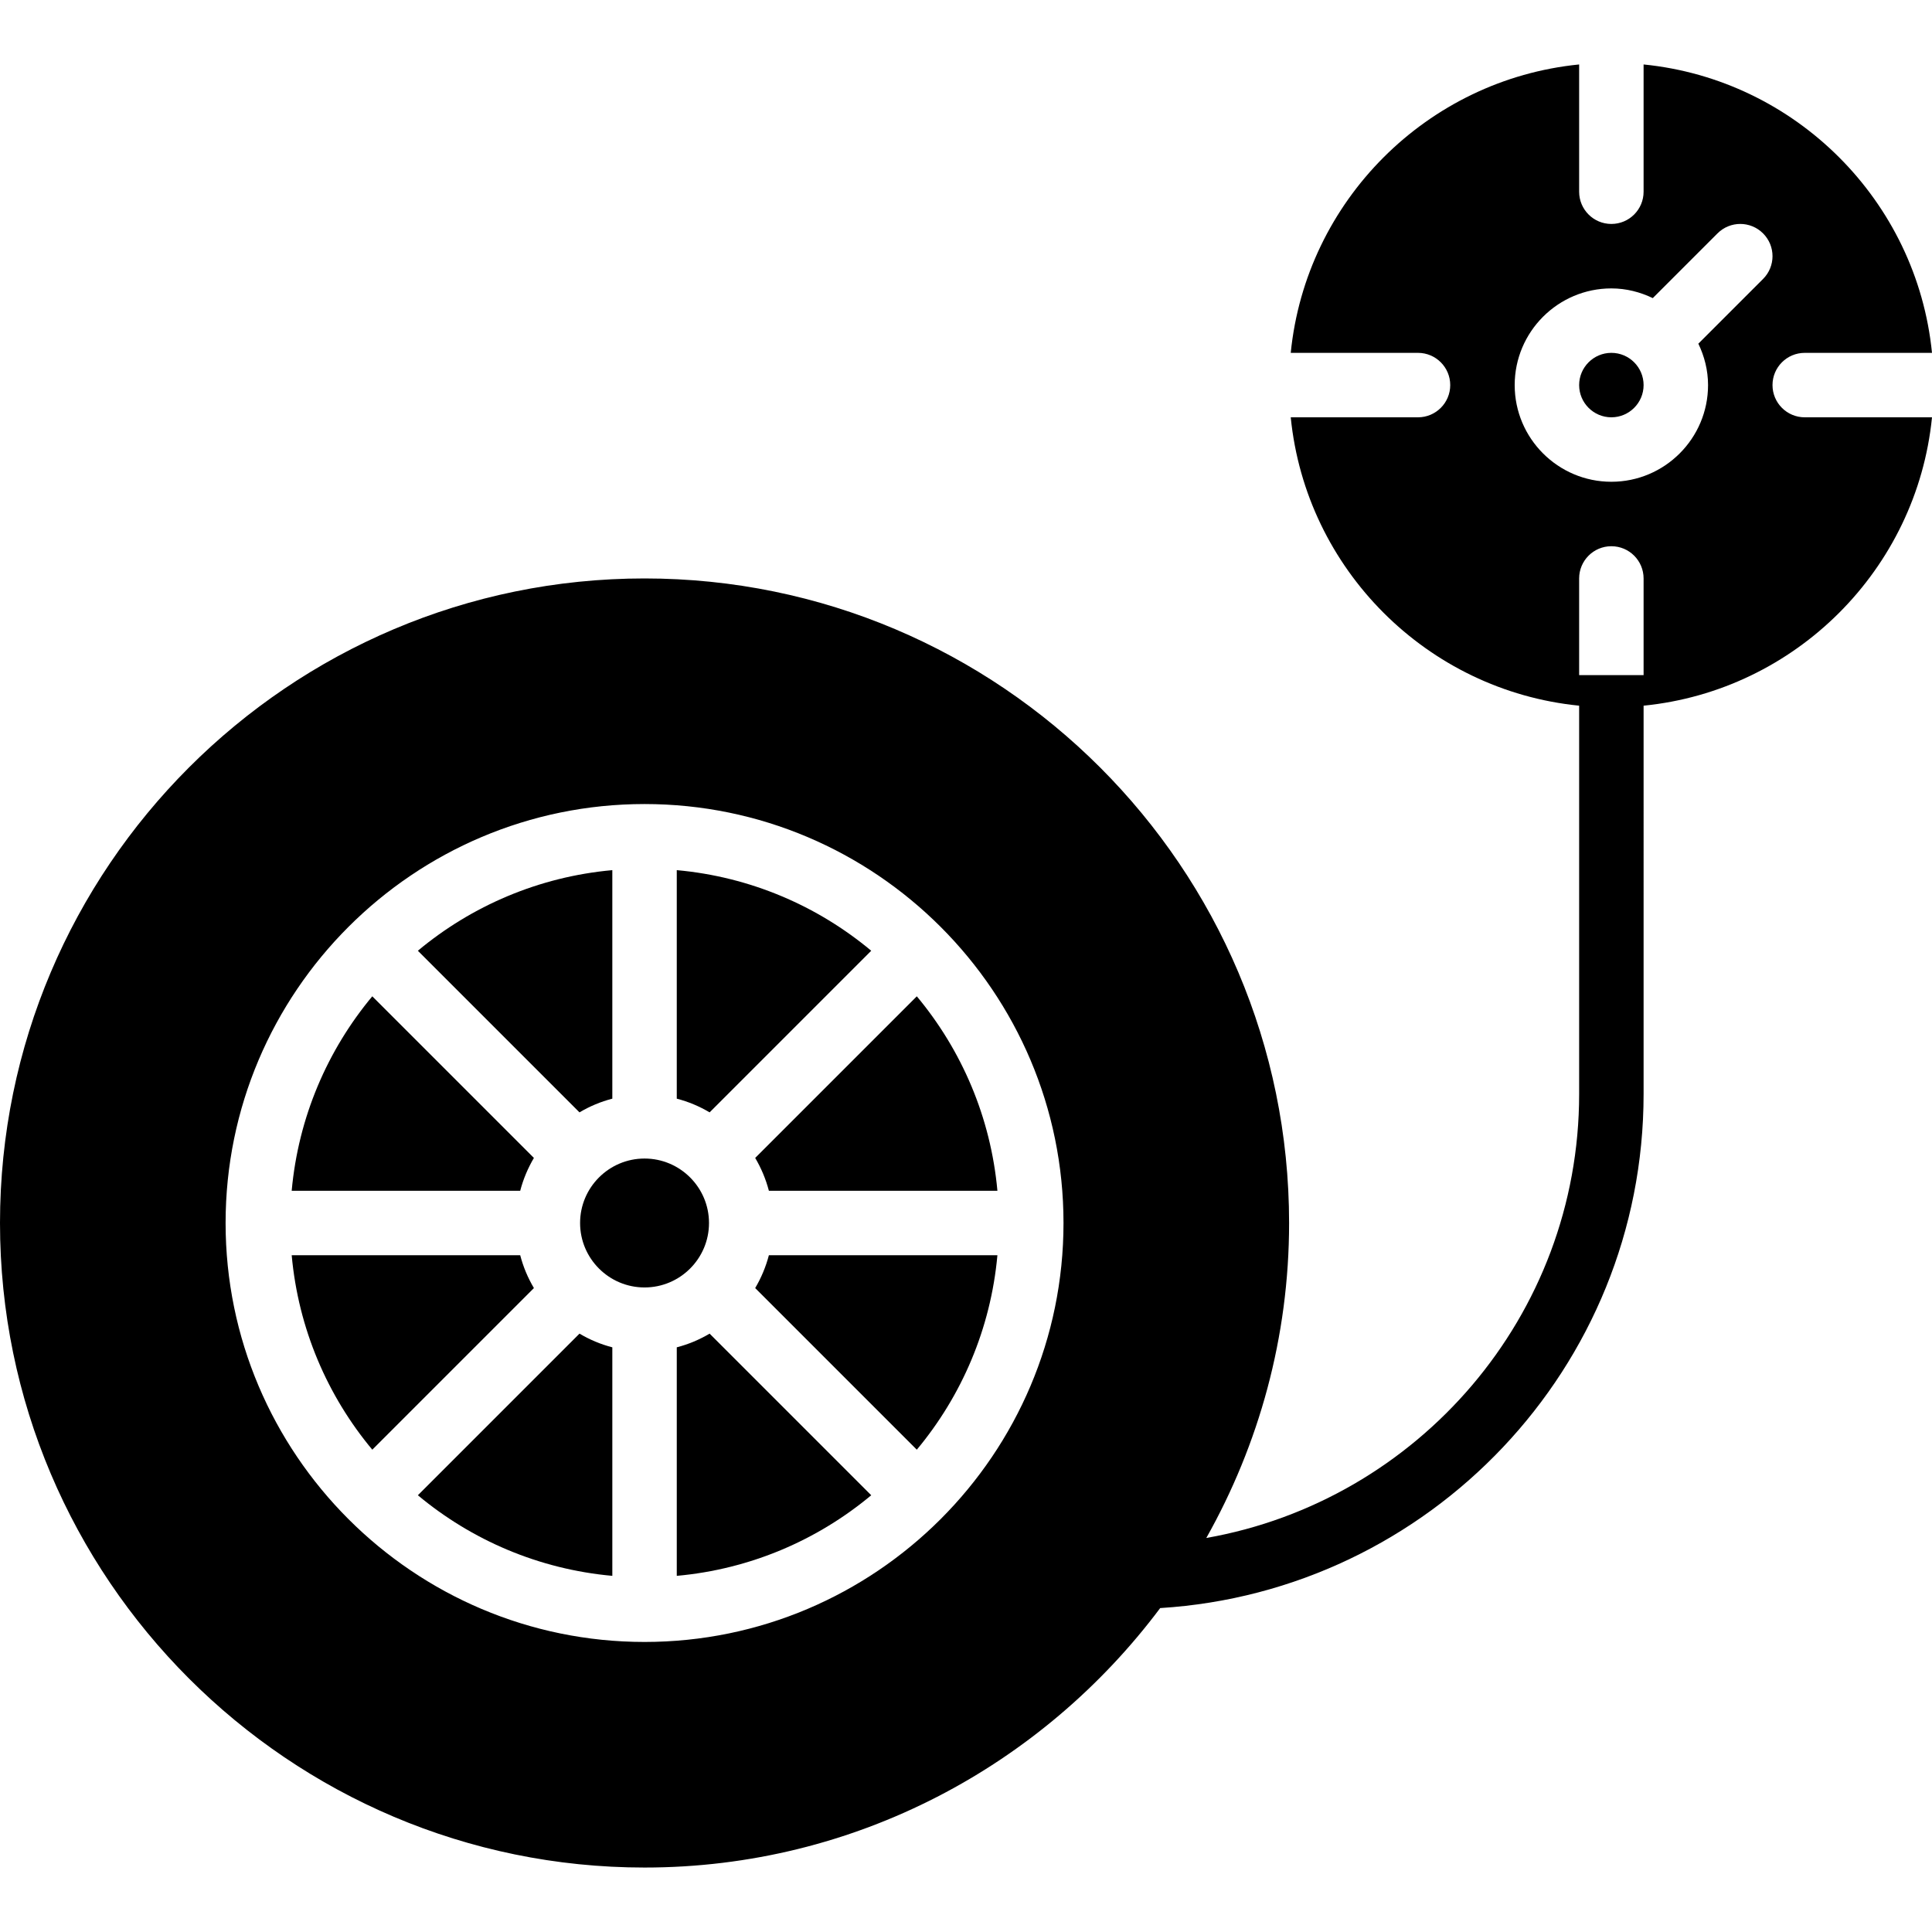
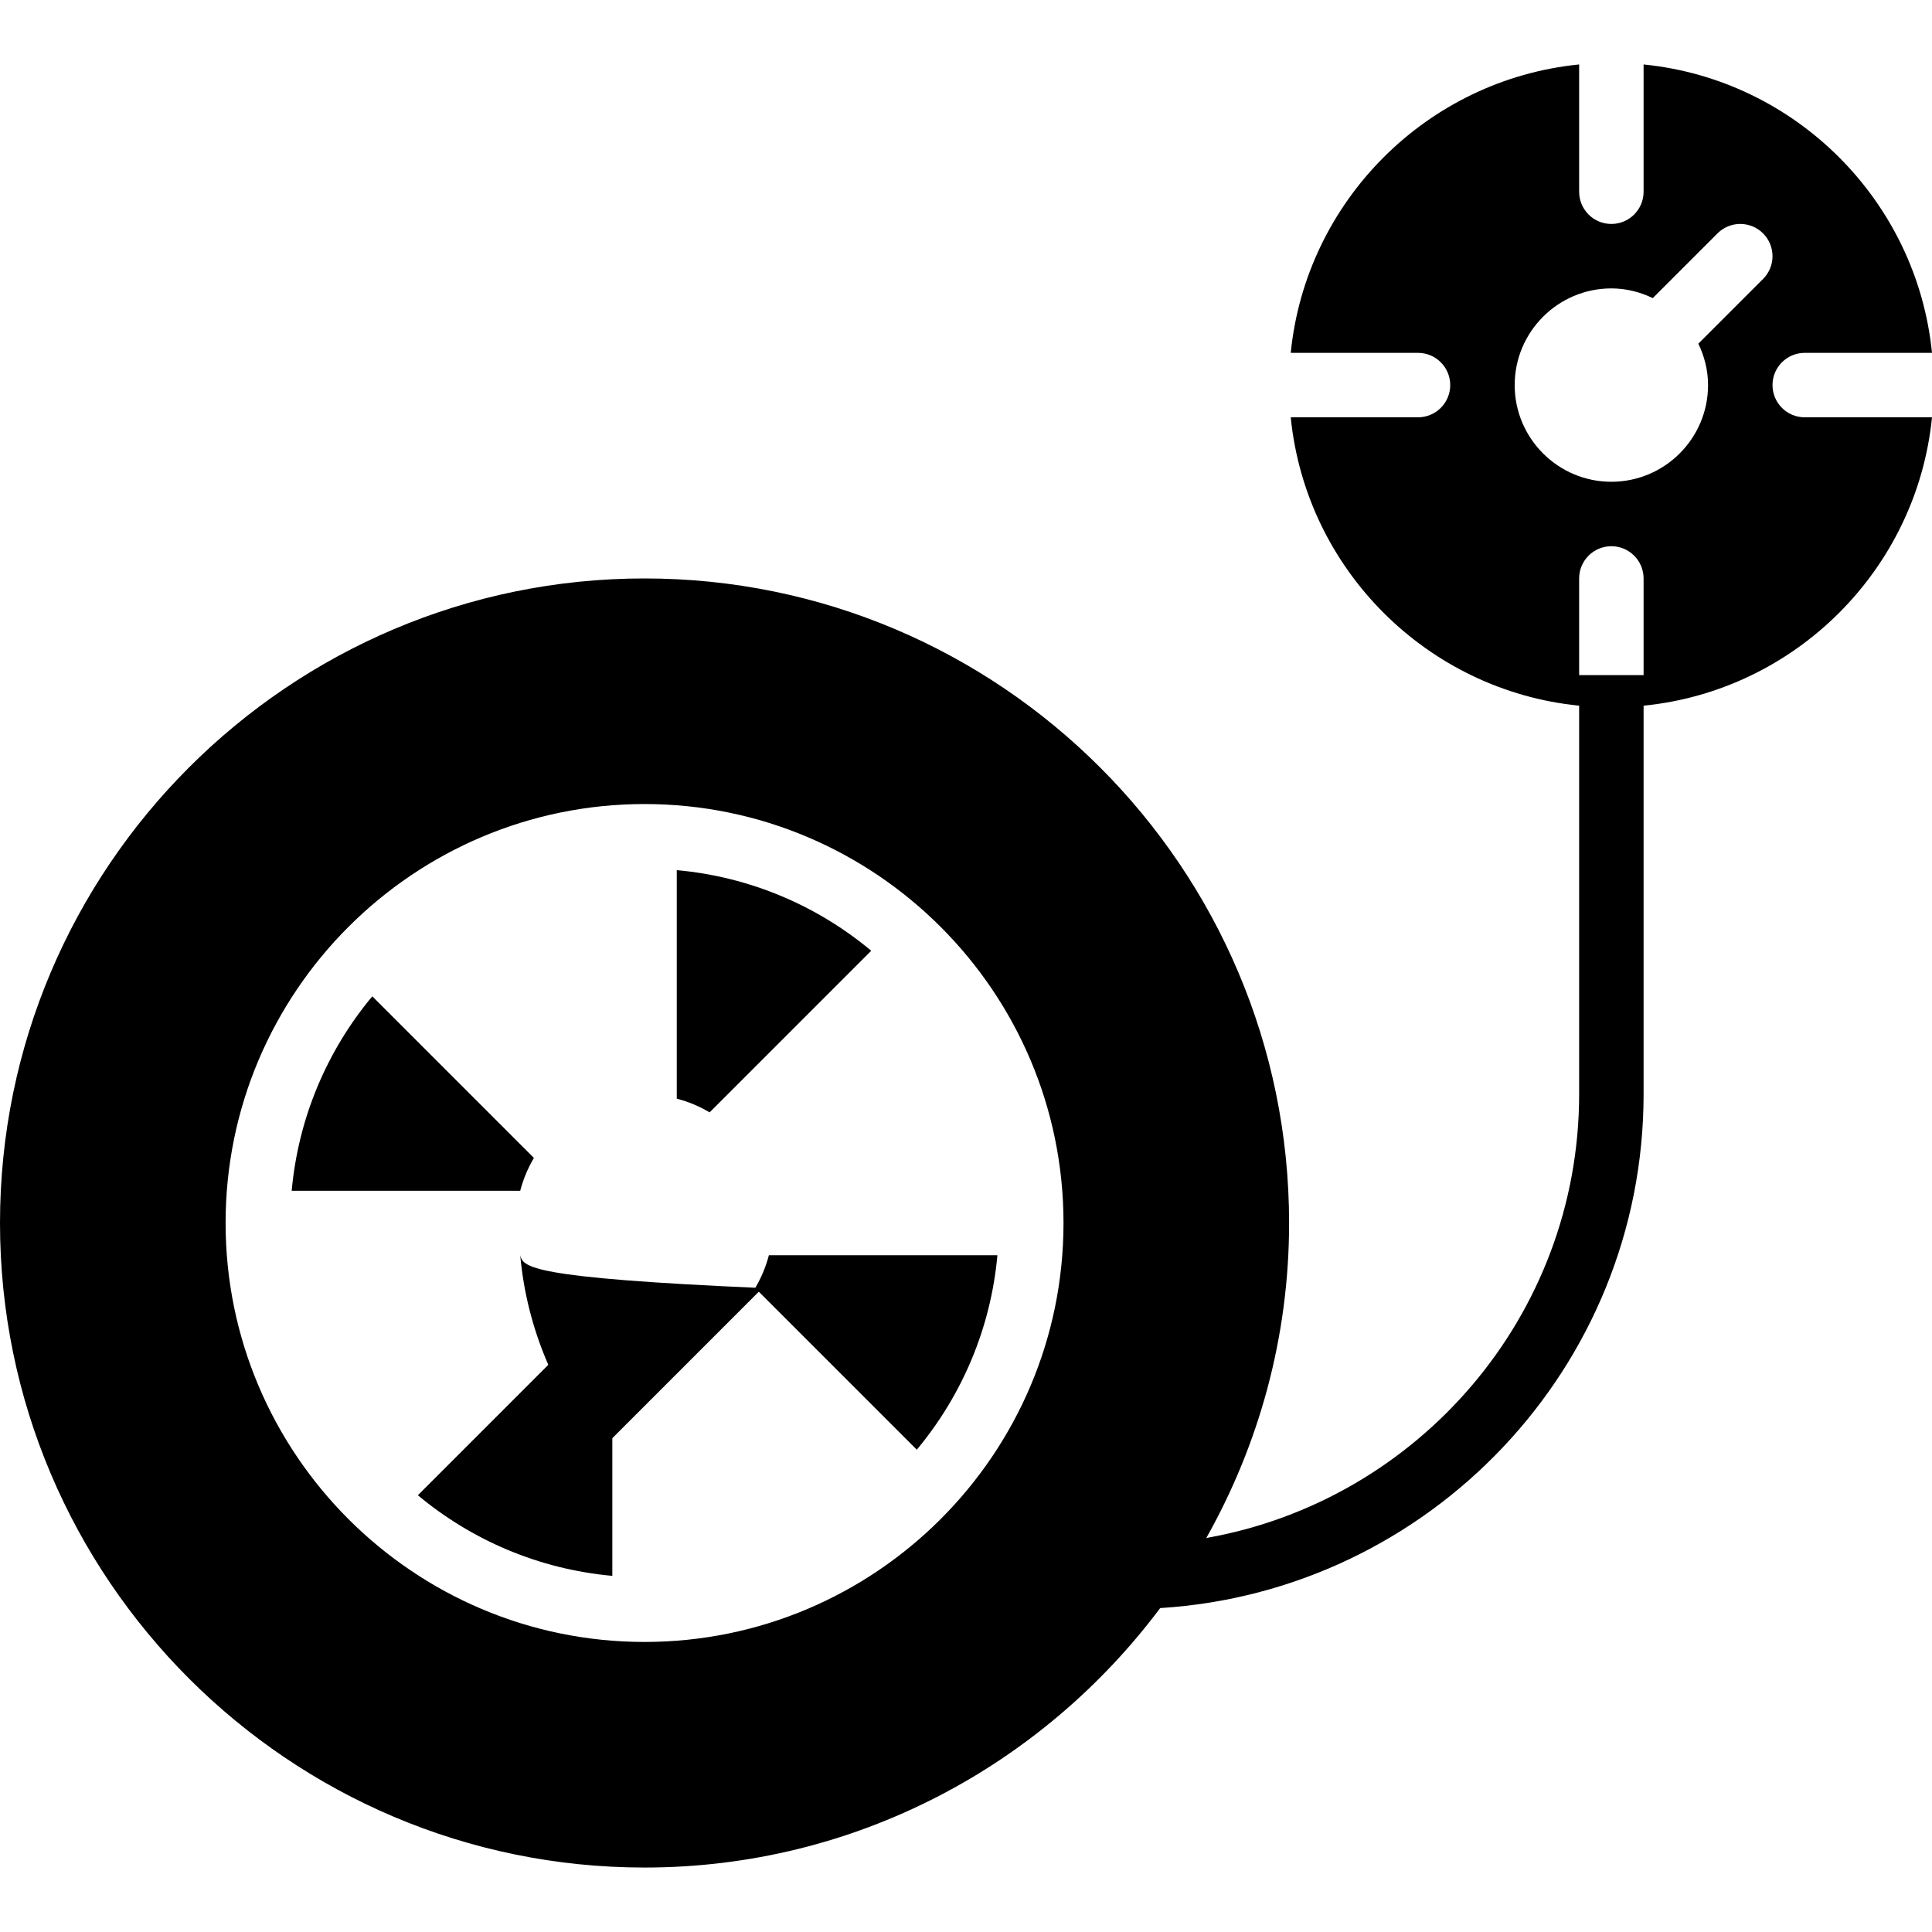
<svg xmlns="http://www.w3.org/2000/svg" fill="#000000" height="800px" width="800px" version="1.1" id="Layer_1" viewBox="0 0 511.565 511.565" xml:space="preserve">
  <g>
    <g>
      <g>
        <path d="M141.37,306.603l-42.795-42.795C86.714,278.042,79,295.817,77.234,315.298h60.51     C138.554,312.201,139.783,309.291,141.37,306.603z" />
-         <path d="M137.745,332.365h-60.51c1.766,19.482,9.472,37.257,21.342,51.49l42.795-42.795     C139.776,338.372,138.547,335.462,137.745,332.365z" />
-         <path d="M162.133,290.911v-60.51c-19.482,1.758-37.257,9.472-51.49,21.342l42.795,42.795     C156.126,292.942,159.036,291.713,162.133,290.911z" />
+         <path d="M137.745,332.365c1.766,19.482,9.472,37.257,21.342,51.49l42.795-42.795     C139.776,338.372,138.547,335.462,137.745,332.365z" />
        <path d="M230.688,251.743c-14.225-11.87-32.008-19.584-51.49-21.342v60.51c3.098,0.802,6.007,2.031,8.695,3.627L230.688,251.743z     " />
-         <path d="M187.733,323.831c0-9.412-7.654-17.067-17.067-17.067c-9.412,0-17.067,7.654-17.067,17.067s7.654,17.067,17.067,17.067     C180.079,340.898,187.733,333.244,187.733,323.831z" />
        <path d="M110.645,395.92c14.225,11.87,32.009,19.584,51.49,21.342v-60.51c-3.098-0.802-6.008-2.031-8.695-3.627L110.645,395.92z" />
-         <path d="M199.963,306.603c1.587,2.688,2.816,5.598,3.627,8.695h60.51c-1.766-19.482-9.481-37.257-21.342-51.49L199.963,306.603z" />
        <path d="M199.963,341.06l42.795,42.795c11.861-14.234,19.575-32.009,21.342-51.49h-60.51     C202.779,335.462,201.551,338.372,199.963,341.06z" />
-         <path d="M179.2,356.752v60.51c19.482-1.758,37.257-9.472,51.49-21.342l-42.795-42.795     C185.207,354.721,182.298,355.95,179.2,356.752z" />
-         <path d="M426.667,93.431c-4.71,0-8.533,3.831-8.533,8.533c0,4.702,3.823,8.533,8.533,8.533s8.533-3.831,8.533-8.533     C435.2,97.263,431.377,93.431,426.667,93.431z" />
        <path d="M469.333,101.965c0-4.71,3.814-8.533,8.533-8.533h33.698c-4.011-40.252-36.113-72.354-76.365-76.365v33.698     c0,4.71-3.814,8.533-8.533,8.533s-8.533-3.823-8.533-8.533V17.067c-40.252,4.011-72.354,36.113-76.365,76.365h33.698     c4.71,0,8.533,3.823,8.533,8.533c0,4.71-3.823,8.533-8.533,8.533h-33.698c4.011,40.252,36.113,72.346,76.365,76.356v102.844     c0,58.786-42.718,107.674-98.722,117.538c13.901-24.687,21.922-53.111,21.922-83.405c0-94.106-76.561-170.667-170.667-170.667     S0,229.726,0,323.831s76.561,170.667,170.667,170.667c55.859,0,105.378-27.093,136.533-68.702     c71.305-4.437,128-63.693,128-136.098V186.854c40.252-4.011,72.354-36.105,76.365-76.356h-33.698     C473.148,110.498,469.333,106.675,469.333,101.965z M170.667,434.765c-61.167,0-110.933-49.766-110.933-110.933     S109.5,212.898,170.667,212.898S281.6,262.665,281.6,323.831S231.834,434.765,170.667,434.765z M435.2,178.765h-17.067v-25.6     c0-4.71,3.814-8.533,8.533-8.533s8.533,3.823,8.533,8.533V178.765z M452.267,101.965c0,14.114-11.486,25.6-25.6,25.6     s-25.6-11.486-25.6-25.6s11.486-25.6,25.6-25.6c3.951,0,7.646,0.973,10.982,2.577c0.026-0.026,0.026-0.051,0.051-0.077     l17.067-17.067c3.336-3.337,8.73-3.337,12.066,0c3.337,3.337,3.337,8.73,0,12.066l-17.067,17.067     c-0.026,0.026-0.051,0.026-0.077,0.051C451.294,94.319,452.267,98.014,452.267,101.965z" />
      </g>
    </g>
  </g>
</svg>